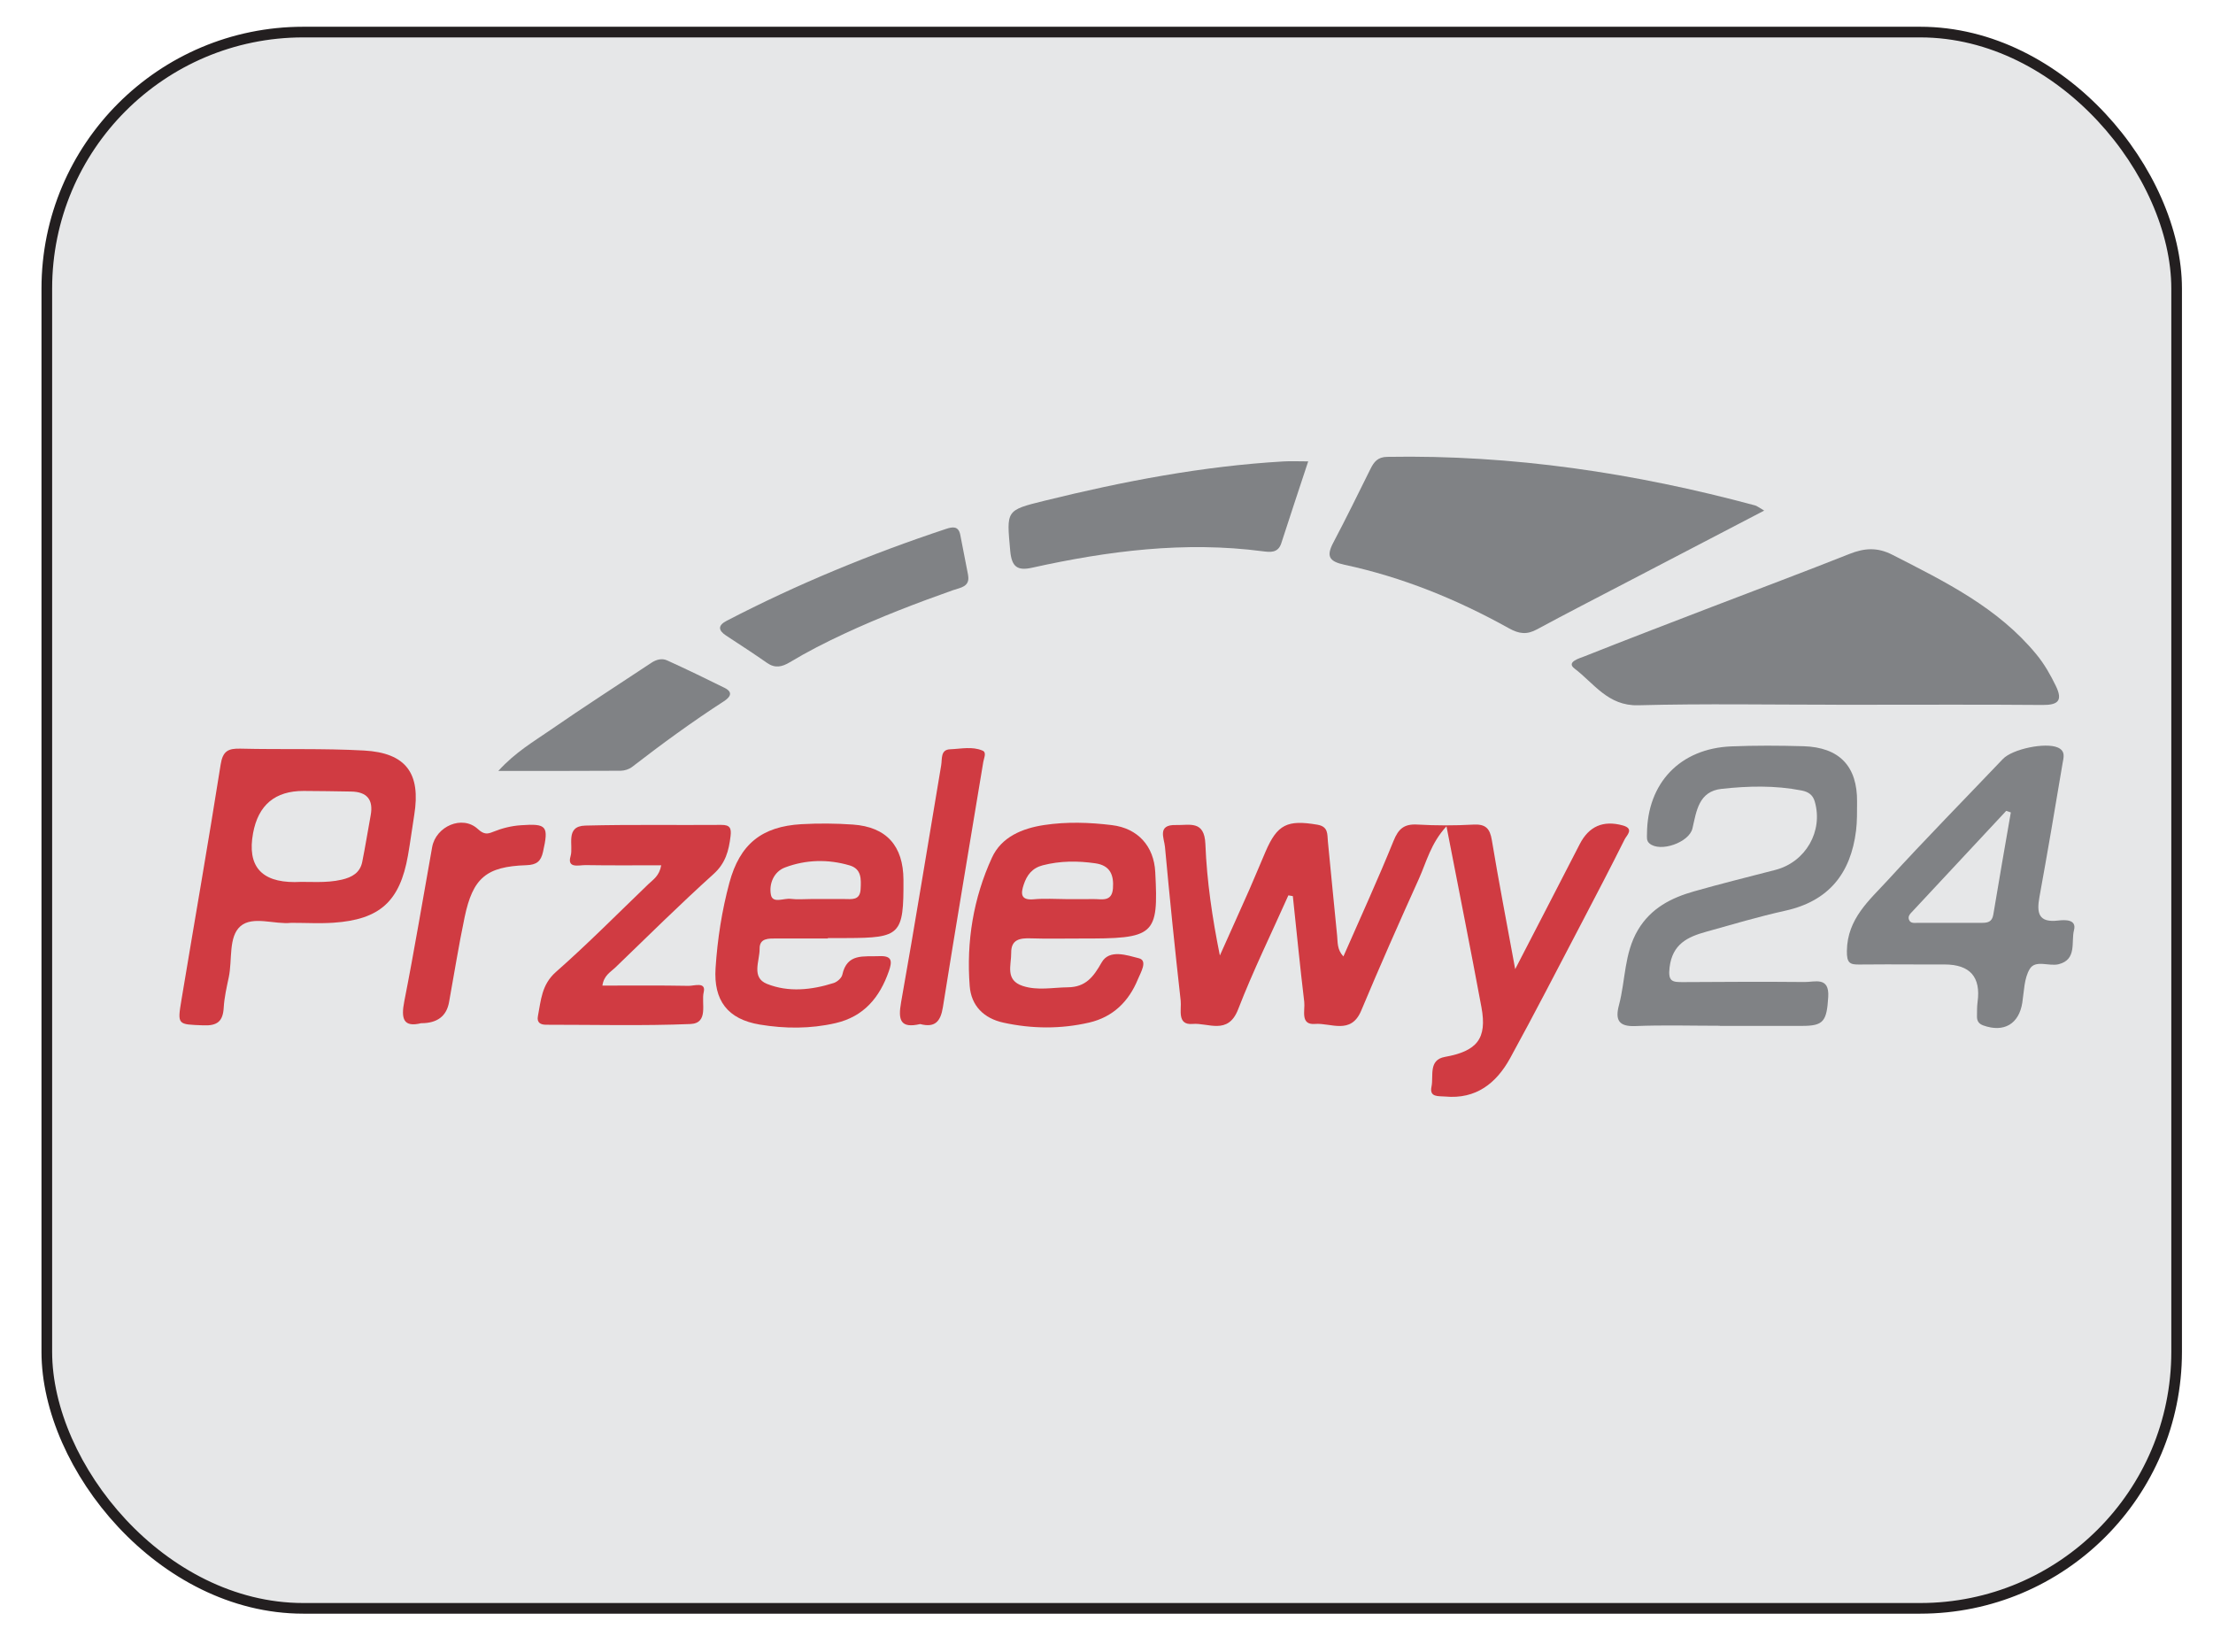
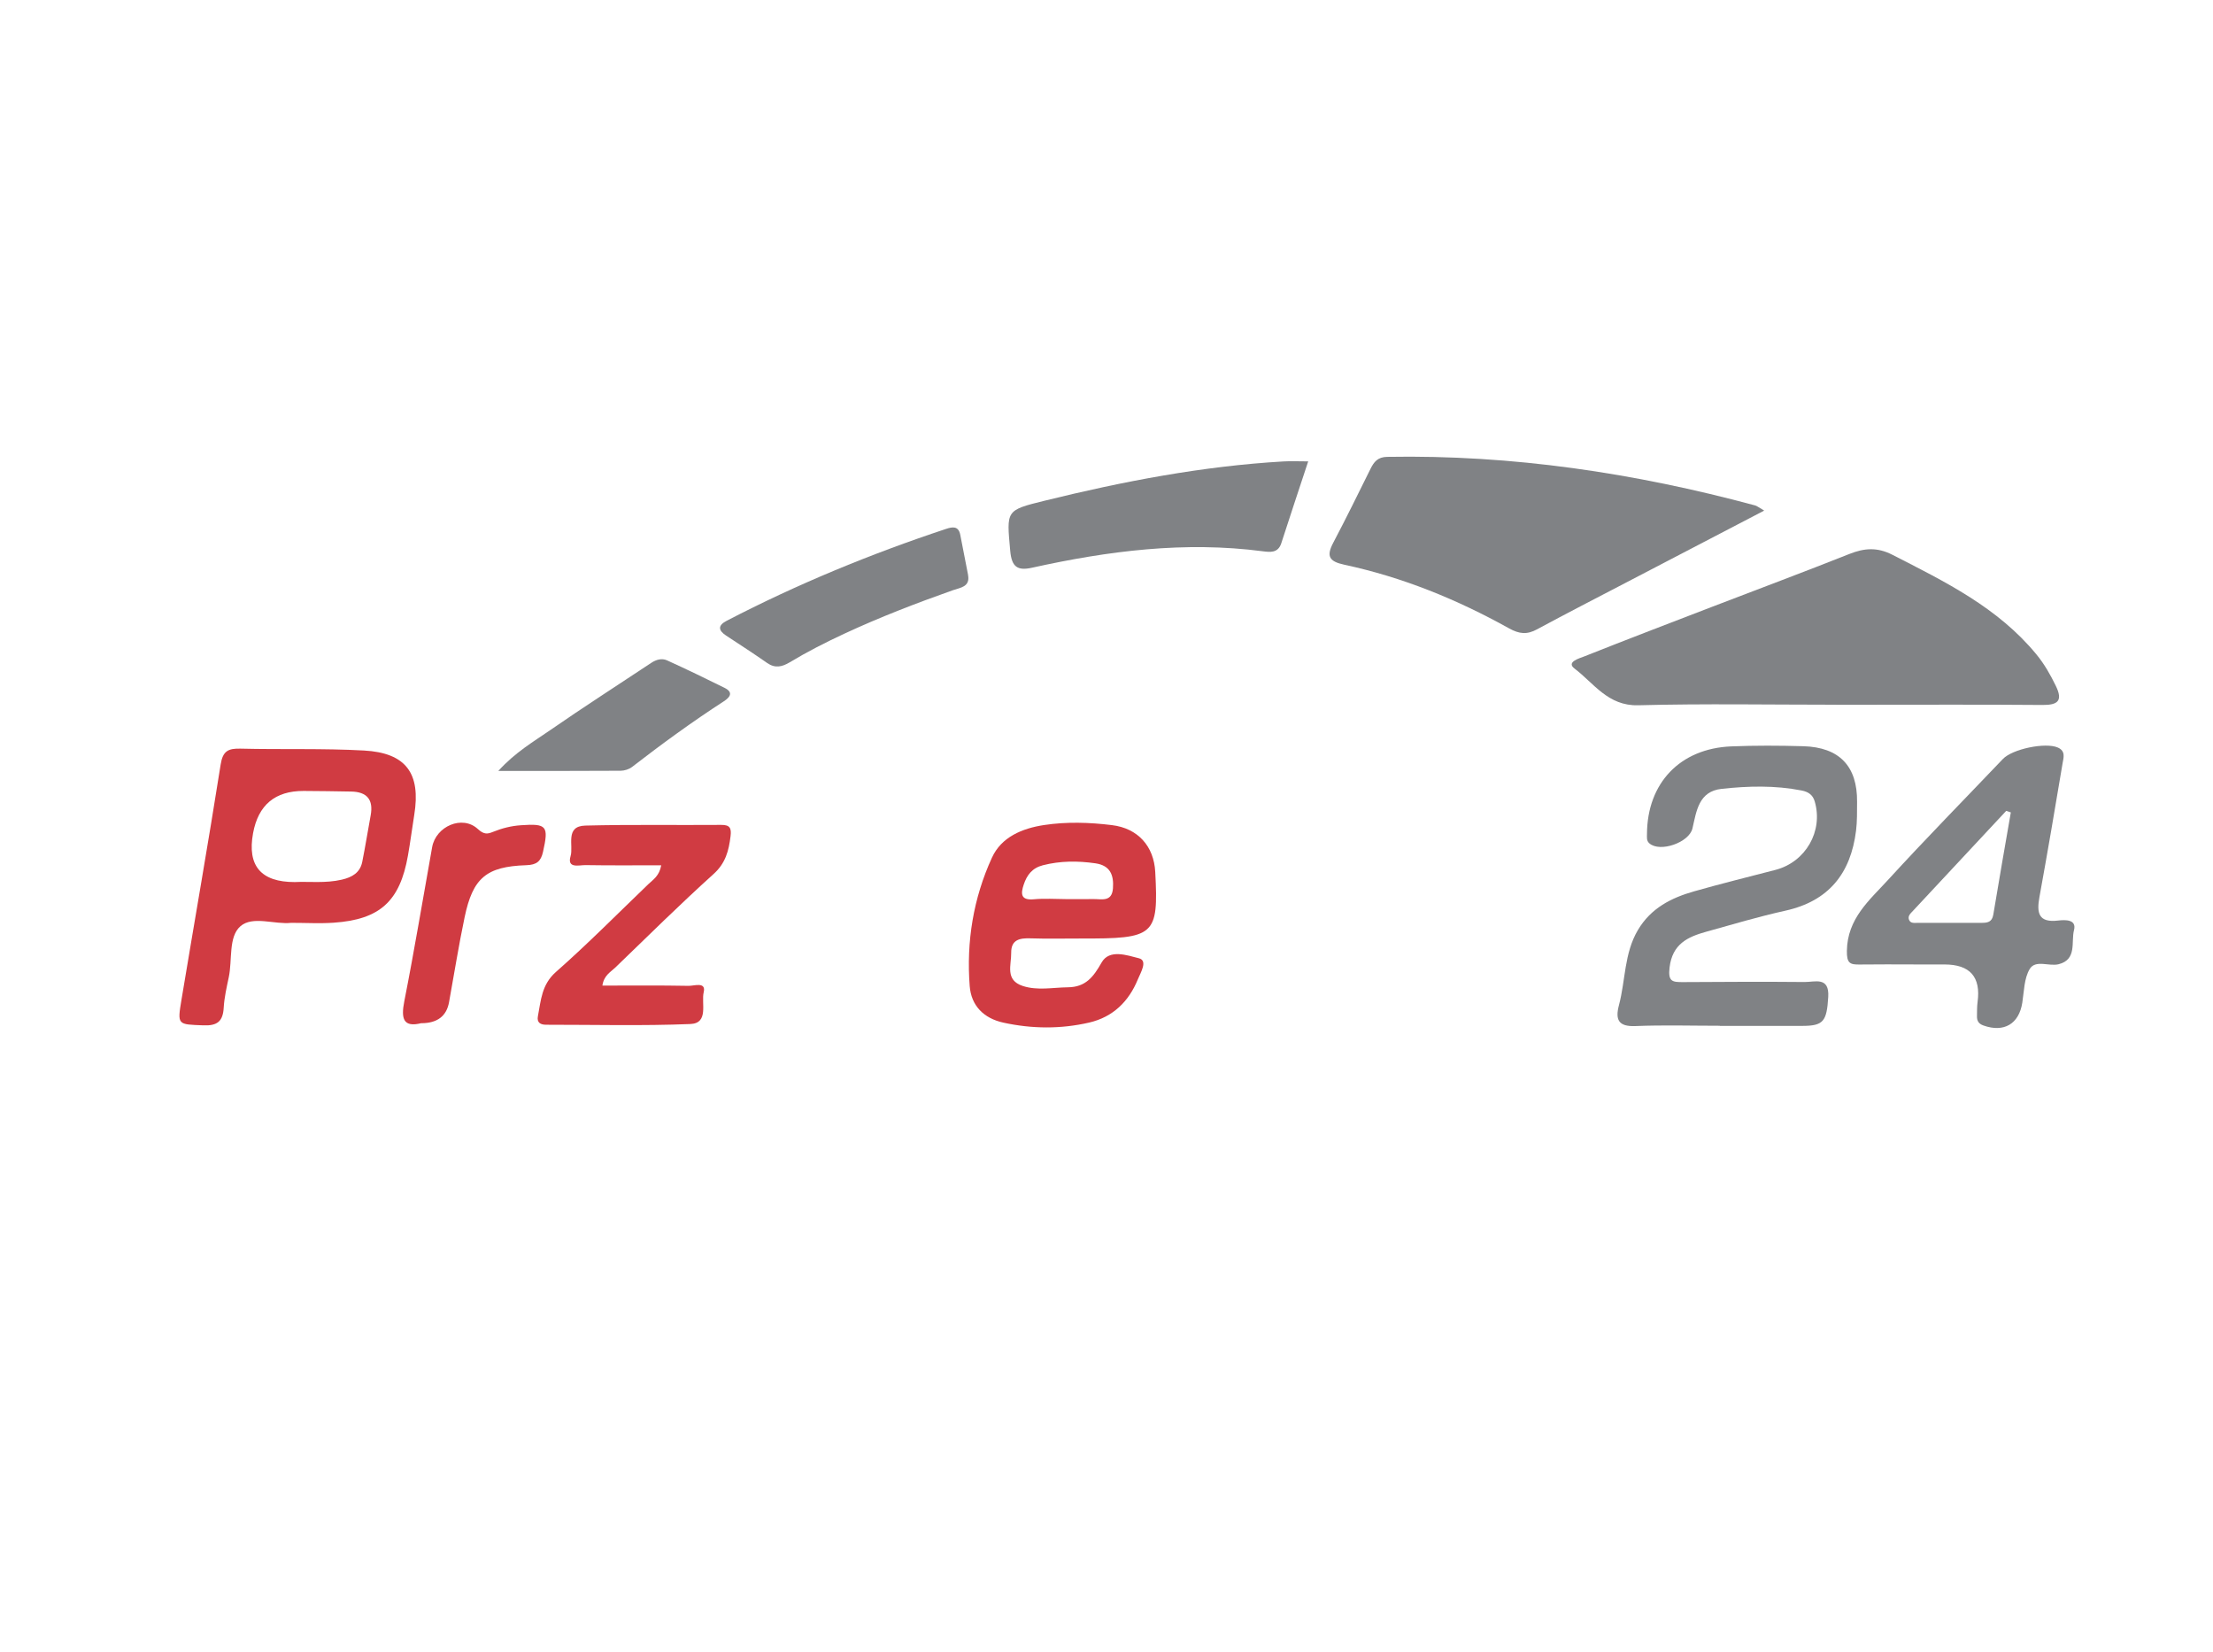
<svg xmlns="http://www.w3.org/2000/svg" id="Layer_1" data-name="Layer 1" viewBox="0 0 51.953 38.776">
  <defs>
    <style>
      .cls-1 {
        fill: #d03b42;
      }

      .cls-2 {
        fill: #808285;
      }

      .cls-3 {
        fill: #e6e7e8;
        stroke: #231f20;
        stroke-miterlimit: 10;
        stroke-width: .25px;
      }
    </style>
  </defs>
-   <rect class="cls-3" x="1.099" y=".753" width="50" height="37" rx="6.02" ry="6.02" />
  <g>
-     <path class="cls-1" d="M30.246,21.017c-.397,.891-.828,1.769-1.18,2.677-.236,.61-.705,.31-1.067,.341-.375,.033-.258-.338-.281-.548-.135-1.202-.258-2.405-.369-3.61-.018-.199-.19-.524,.257-.511,.32,.009,.669-.119,.692,.447,.034,.867,.161,1.73,.34,2.616,.231-.516,.464-1.032,.693-1.549,.13-.295,.251-.594,.379-.889,.277-.642,.512-.752,1.216-.633,.264,.045,.231,.226,.248,.394,.074,.738,.141,1.476,.217,2.214,.016,.153-.005,.321,.147,.485,.402-.917,.81-1.806,1.177-2.712,.116-.288,.251-.402,.56-.384,.436,.025,.876,.025,1.312,.001,.287-.016,.39,.086,.436,.365,.16,.967,.347,1.93,.548,3.028,.545-1.055,1.032-1.993,1.515-2.934,.216-.421,.552-.565,1.009-.44,.279,.077,.093,.233,.047,.325-.331,.663-.674,1.32-1.018,1.977-.554,1.056-1.098,2.117-1.672,3.162-.323,.588-.801,.968-1.526,.9-.152-.014-.374,.025-.32-.231,.053-.252-.078-.628,.315-.699,.752-.135,.995-.425,.858-1.165-.258-1.388-.535-2.773-.821-4.248-.37,.401-.47,.839-.647,1.231-.464,1.027-.92,2.057-1.355,3.096-.241,.575-.717,.282-1.085,.312-.353,.028-.229-.321-.252-.516-.099-.827-.18-1.656-.268-2.484-.033-.006-.065-.011-.098-.017Z" />
    <path class="cls-2" d="M43.106,16.542c-1.55-0-3.1-.028-4.649,.013-.708,.019-1.04-.519-1.493-.862-.203-.154,.115-.24,.234-.287,1.002-.398,2.01-.783,3.016-1.17,1.067-.41,2.139-.81,3.201-1.232,.35-.139,.654-.164,1.01,.018,1.233,.631,2.477,1.236,3.384,2.341,.188,.229,.327,.476,.454,.737,.169,.347,.053,.451-.313,.448-1.421-.012-2.841-.005-4.262-.005-.194,0-.387,0-.581-0Z" />
    <path class="cls-2" d="M41.417,11.985c-1.127,.587-2.18,1.136-3.233,1.685-.701,.366-1.404,.726-2.099,1.102-.238,.129-.416,.112-.663-.025-1.216-.677-2.498-1.199-3.862-1.491-.363-.078-.426-.203-.259-.519,.301-.57,.585-1.151,.872-1.729,.083-.167,.171-.281,.394-.284,2.937-.052,5.808,.378,8.636,1.14,.045,.012,.083,.046,.215,.122Z" />
    <path class="cls-2" d="M40.378,24.078c-.661,0-1.324-.02-1.984,.007-.404,.017-.476-.154-.387-.491,.156-.586,.12-1.216,.446-1.765,.304-.512,.781-.754,1.317-.906,.634-.181,1.274-.338,1.912-.504,.709-.185,1.125-.91,.921-1.606-.045-.154-.146-.226-.31-.258-.624-.122-1.252-.106-1.876-.038-.54,.059-.59,.523-.685,.93-.078,.33-.759,.568-1.01,.35-.073-.063-.057-.144-.057-.223,.006-1.194,.778-2.005,1.978-2.054,.564-.023,1.129-.02,1.694-.004,.846,.025,1.268,.471,1.26,1.306-.002,.226,.004,.453-.024,.676-.124,1-.637,1.652-1.657,1.878-.627,.139-1.245,.323-1.865,.496-.433,.121-.79,.286-.856,.838-.04,.335,.07,.344,.315,.343,.952-.006,1.904-.011,2.855-.002,.241,.002,.585-.134,.555,.352-.035,.572-.111,.677-.608,.678-.645,.001-1.291,0-1.936,0v-.002Z" />
    <path class="cls-1" d="M6.837,21.662c-.387,.044-.905-.172-1.193,.08-.285,.249-.187,.788-.273,1.196-.05,.236-.105,.475-.119,.714-.018,.323-.151,.43-.481,.416-.602-.024-.61-.004-.511-.599,.306-1.841,.629-3.68,.92-5.523,.05-.318,.177-.38,.464-.373,.967,.024,1.936-.009,2.901,.044,.991,.055,1.337,.539,1.18,1.511-.051,.318-.092,.638-.148,.955-.189,1.074-.658,1.502-1.746,1.576-.321,.022-.645,.003-.995,.003Zm.082-.957c.335-.017,.723,.033,1.107-.057,.239-.056,.427-.162,.478-.416,.073-.363,.131-.729,.198-1.093,.068-.369-.087-.553-.46-.559-.371-.006-.743-.013-1.114-.014q-1.004-.003-1.187,.992-.211,1.148,.978,1.147Z" />
    <path class="cls-2" d="M44.921,22.638c-.42,0-.84-.004-1.259,.002-.23,.004-.309-.027-.304-.322,.011-.756,.529-1.187,.965-1.663,.881-.963,1.797-1.894,2.697-2.839,.225-.236,1.002-.396,1.29-.269,.191,.084,.133,.243,.111,.375-.175,1.047-.353,2.093-.543,3.137-.067,.37-.023,.604,.438,.549,.164-.019,.44-.031,.374,.224-.072,.276,.075,.692-.36,.801-.227,.057-.545-.113-.68,.113-.132,.22-.132,.522-.174,.791-.078,.499-.432,.707-.914,.534-.112-.04-.151-.108-.15-.213,.002-.113-.001-.227,.014-.338q.121-.881-.776-.881c-.242,0-.484,0-.727,0Zm2.284-3.569l-.107-.035c-.731,.783-1.462,1.565-2.191,2.349-.052,.056-.125,.117-.091,.205,.036,.095,.133,.074,.209,.074,.498,.002,.996,.001,1.494,0,.135-0,.246-.013,.276-.191,.132-.802,.274-1.602,.412-2.403Z" />
-     <path class="cls-1" d="M19.435,22.029c-.404,0-.807-.001-1.211,0-.18,.001-.394-.011-.391,.241,.004,.285-.204,.674,.173,.825,.505,.202,1.046,.144,1.564-.02,.083-.026,.187-.116,.204-.194,.113-.514,.504-.42,.866-.437,.314-.015,.304,.129,.228,.35-.214,.617-.587,1.069-1.253,1.222-.591,.136-1.19,.132-1.779,.034-.754-.126-1.087-.566-1.037-1.327,.044-.676,.148-1.347,.324-2.001,.245-.908,.76-1.323,1.693-1.376,.402-.022,.807-.019,1.208,.009,.788,.056,1.182,.5,1.186,1.297,.006,1.291-.066,1.364-1.339,1.367-.145,0-.291,0-.436,0,0,.003,0,.007,0,.01Zm-.39-.926c.258,0,.516-.001,.774,0,.176,.001,.371,.039,.385-.232,.012-.232,.026-.473-.257-.557-.509-.15-1.028-.137-1.52,.049-.265,.1-.379,.393-.328,.644,.043,.208,.301,.072,.462,.092,.159,.02,.322,.004,.483,.004Z" />
    <path class="cls-1" d="M25.358,22.03c-.387-.001-.775,.009-1.162-.004-.257-.009-.461,.029-.457,.341,.004,.287-.15,.639,.273,.777,.348,.113,.703,.035,1.057,.031,.415-.004,.598-.238,.792-.581,.182-.323,.602-.169,.875-.101,.217,.054,.042,.335-.023,.494-.213,.52-.583,.886-1.144,1.016-.669,.154-1.341,.148-2.011,.002-.465-.101-.758-.4-.793-.859-.081-1.044,.086-2.063,.522-3.014,.223-.486,.71-.688,1.224-.766,.529-.08,1.065-.063,1.593,.002,.612,.074,.986,.497,1.017,1.101,.078,1.495-.005,1.568-1.762,1.56Zm-.321-.925c.208,0,.416,.003,.625-.001,.196-.004,.441,.078,.466-.251,.023-.309-.061-.537-.41-.588-.416-.06-.826-.06-1.238,.046-.251,.065-.374,.233-.447,.454-.069,.207-.078,.373,.236,.344,.254-.024,.512-.005,.768-.004Z" />
    <path class="cls-2" d="M30.712,10.829c-.223,.675-.43,1.297-.632,1.922-.076,.235-.263,.211-.436,.189-1.832-.24-3.629-.009-5.415,.386-.342,.076-.479-.016-.513-.398-.085-.948-.11-.949,.805-1.174,1.846-.455,3.709-.813,5.612-.923,.173-.01,.348-.001,.579-.001Z" />
    <path class="cls-1" d="M14.143,23.135c.684,0,1.353-.007,2.022,.006,.13,.003,.416-.105,.355,.15-.061,.256,.126,.728-.313,.746-1.127,.046-2.256,.016-3.385,.017-.135,0-.223-.051-.194-.201,.072-.372,.086-.74,.422-1.037,.749-.66,1.452-1.371,2.172-2.063,.112-.107,.257-.192,.301-.442-.603,0-1.189,.006-1.775-.004-.148-.003-.442,.089-.353-.21,.074-.248-.138-.705,.346-.718,1.063-.027,2.128-.008,3.192-.016,.205-.002,.24,.078,.218,.263-.041,.341-.116,.635-.399,.89-.789,.712-1.545,1.46-2.31,2.198-.109,.105-.265,.181-.3,.421Z" />
    <path class="cls-2" d="M22.726,13.498c.054,.28-.186,.296-.352,.355-.865,.306-1.719,.634-2.551,1.021-.439,.204-.867,.422-1.281,.671-.18,.108-.344,.149-.534,.016-.316-.221-.64-.43-.962-.642-.19-.125-.193-.24,.013-.347,1.657-.861,3.379-1.569,5.151-2.157,.149-.049,.291-.075,.333,.137,.062,.315,.123,.63,.184,.945Z" />
    <path class="cls-2" d="M11.7,18.095c.399-.44,.828-.687,1.228-.964,.778-.539,1.577-1.05,2.365-1.574,.117-.077,.248-.11,.367-.056,.454,.206,.902,.423,1.348,.644,.215,.106,.132,.221-.014,.316-.743,.481-1.456,1.001-2.156,1.542-.071,.055-.177,.088-.268,.089-.926,.006-1.853,.004-2.871,.004Z" />
    <path class="cls-1" d="M9.89,24.017c-.418,.104-.481-.098-.398-.517,.237-1.201,.437-2.409,.653-3.614,.088-.491,.709-.762,1.072-.427,.149,.138,.234,.117,.356,.068,.212-.086,.429-.141,.656-.156,.611-.043,.655,.018,.519,.625-.05,.224-.15,.305-.392,.313-.94,.031-1.255,.299-1.448,1.219-.139,.662-.245,1.331-.366,1.997q-.089,.492-.652,.493Z" />
-     <path class="cls-1" d="M21.602,24.038c-.465,.108-.523-.092-.447-.515,.33-1.851,.628-3.708,.941-5.563,.025-.147-.02-.363,.21-.372,.254-.01,.52-.073,.762,.032,.1,.043,.03,.175,.016,.265-.317,1.918-.642,3.835-.948,5.755-.054,.336-.183,.49-.533,.398Z" />
  </g>
</svg>